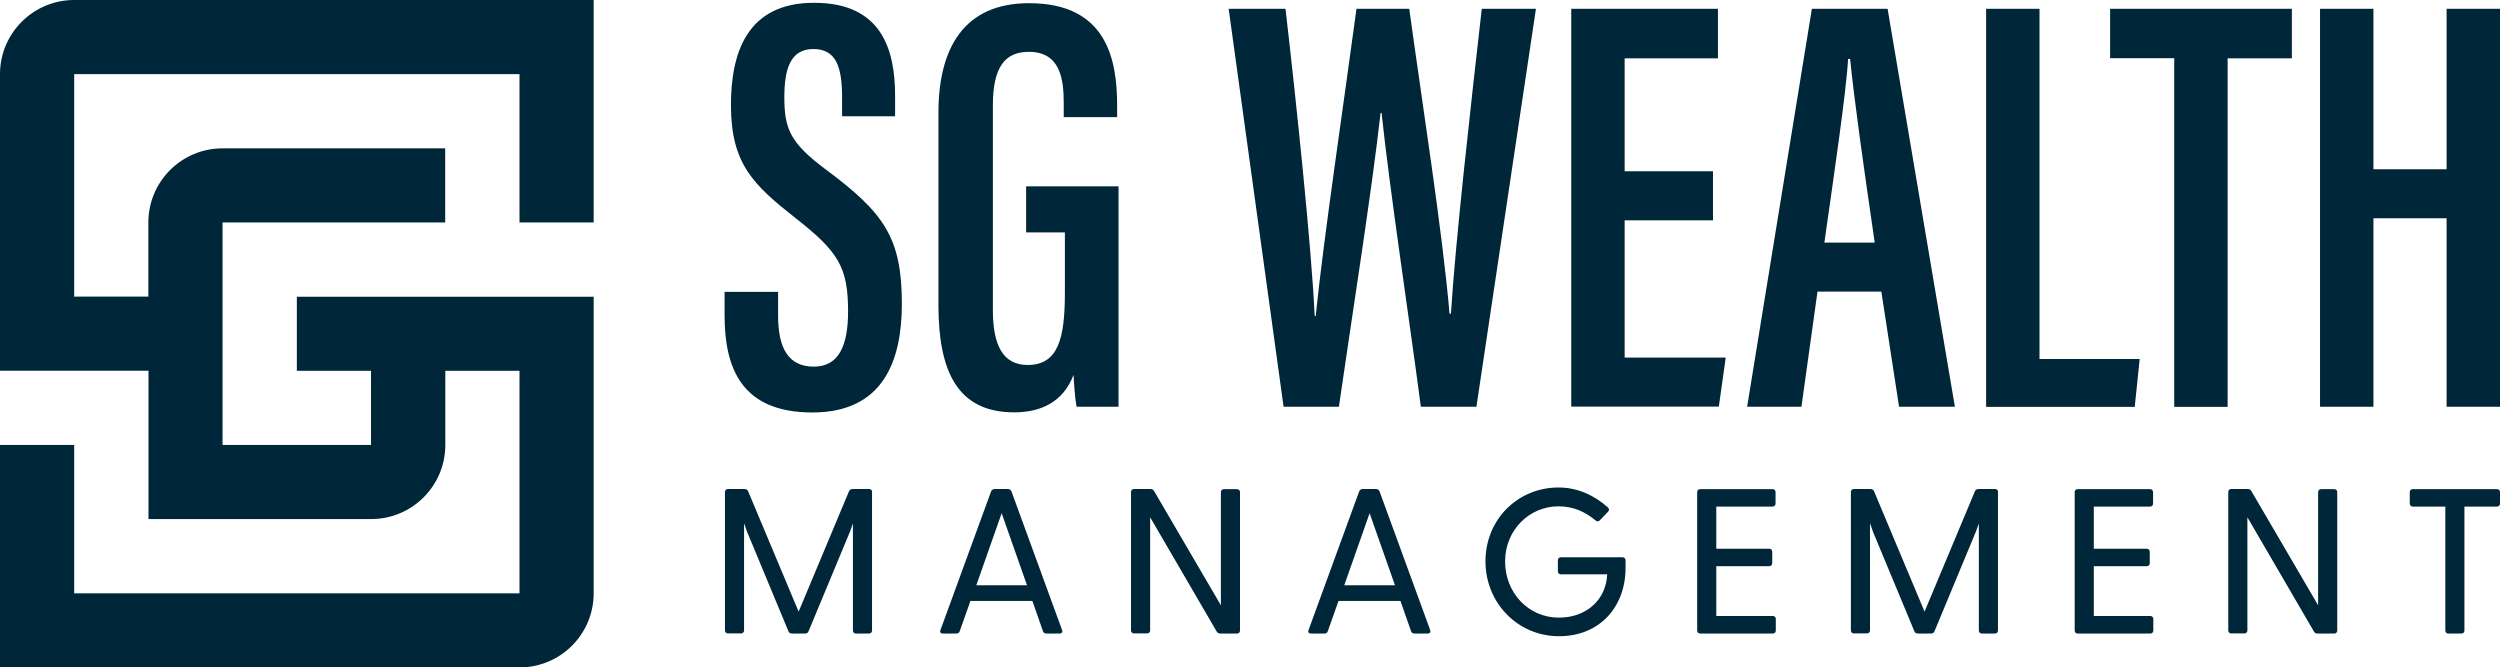
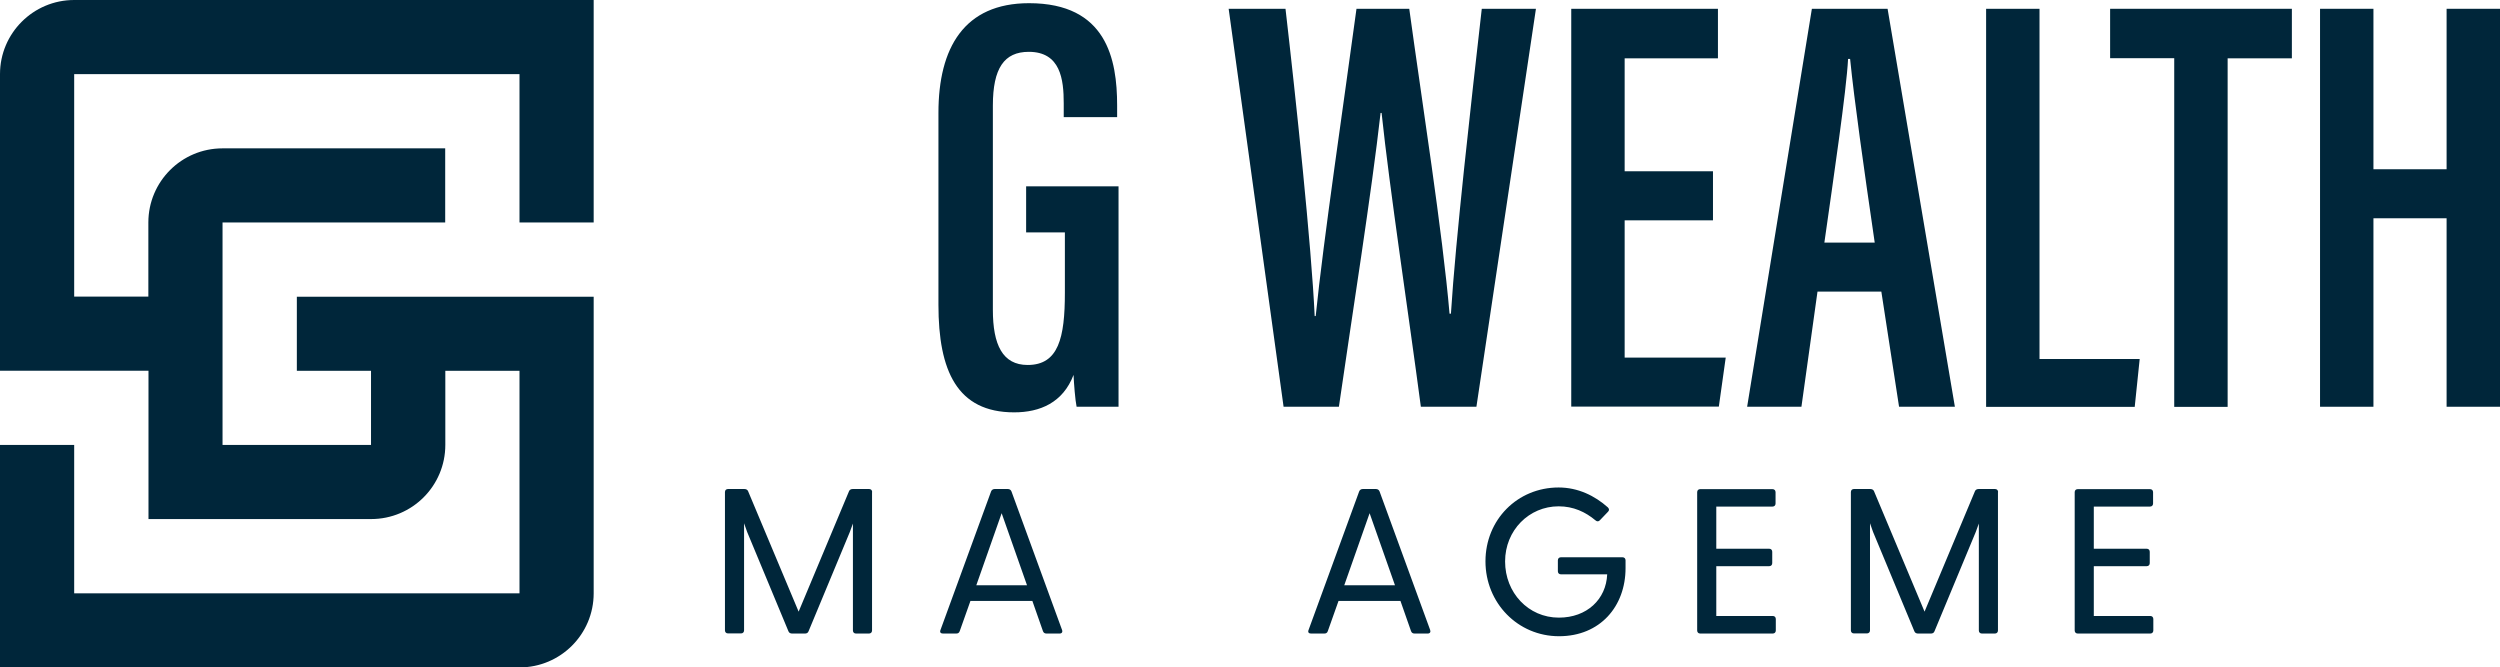
<svg xmlns="http://www.w3.org/2000/svg" width="266" height="71" viewBox="0 0 266 71" fill="none">
  <g clip-path="url(#clip0_2016_56)">
    <path d="M92.785 52.369V67.084C92.785 67.287 92.649 67.409 92.459 67.409H91.076C90.873 67.409 90.751 67.274 90.751 67.084V55.703L90.425 56.597L86.031 67.165C85.963 67.342 85.828 67.409 85.652 67.409H84.282C84.106 67.409 83.957 67.342 83.889 67.165L79.495 56.597L79.169 55.675V67.071C79.169 67.274 79.034 67.396 78.844 67.396H77.461C77.257 67.396 77.135 67.26 77.135 67.071V52.356C77.135 52.153 77.271 52.031 77.461 52.031H79.197C79.373 52.031 79.522 52.098 79.59 52.247L84.974 65.079L90.344 52.247C90.412 52.098 90.561 52.031 90.737 52.031H92.473C92.676 52.031 92.798 52.166 92.798 52.356L92.785 52.369Z" fill="#00263A" />
    <path d="M112.76 67.409H111.35C111.173 67.409 111.038 67.342 110.97 67.152L109.844 63.941H103.254L102.115 67.152C102.047 67.355 101.911 67.409 101.735 67.409H100.325C100.081 67.409 99.972 67.26 100.067 67.03L105.451 52.288C105.519 52.112 105.668 52.031 105.844 52.031H107.227C107.404 52.031 107.553 52.112 107.62 52.288L113.004 67.03C113.086 67.247 112.977 67.409 112.747 67.409H112.76ZM109.275 62.274L106.576 54.605L103.878 62.274H109.288H109.275Z" fill="#00263A" />
-     <path d="M131.936 52.369V67.084C131.936 67.26 131.827 67.396 131.651 67.409H129.847C129.671 67.409 129.535 67.342 129.454 67.192L122.375 55.038V67.071C122.375 67.274 122.239 67.396 122.05 67.396H120.666C120.463 67.396 120.341 67.26 120.341 67.071V52.356C120.341 52.18 120.449 52.044 120.626 52.031H122.402C122.578 52.031 122.714 52.098 122.795 52.247L129.901 64.401V52.369C129.901 52.166 130.037 52.044 130.227 52.044H131.61C131.813 52.044 131.936 52.18 131.936 52.369Z" fill="#00263A" />
    <path d="M151.924 67.409H150.514C150.338 67.409 150.202 67.342 150.134 67.152L149.009 63.941H142.418L141.279 67.152C141.211 67.355 141.076 67.409 140.899 67.409H139.489C139.245 67.409 139.136 67.26 139.231 67.03L144.615 52.288C144.683 52.112 144.832 52.031 145.008 52.031H146.392C146.568 52.031 146.717 52.112 146.785 52.288L152.169 67.03C152.25 67.247 152.141 67.409 151.911 67.409H151.924ZM148.426 62.274L145.727 54.605L143.028 62.274H148.439H148.426Z" fill="#00263A" />
    <path d="M172.958 59.591V60.445C172.958 64.51 170.259 67.694 165.879 67.694C161.499 67.694 158.054 64.157 158.054 59.727C158.054 55.296 161.458 51.868 165.838 51.868C167.899 51.868 169.689 52.749 171.073 53.982C171.222 54.131 171.249 54.293 171.1 54.442L170.218 55.364C170.069 55.513 169.906 55.499 169.757 55.364C168.686 54.469 167.411 53.873 165.838 53.873C162.692 53.873 160.142 56.421 160.142 59.74C160.142 63.06 162.611 65.716 165.865 65.716C168.849 65.716 170.896 63.764 171.005 61.109H166.082C165.879 61.109 165.757 60.973 165.757 60.784V59.618C165.757 59.415 165.892 59.293 166.082 59.293H172.632C172.836 59.293 172.958 59.429 172.958 59.618V59.591Z" fill="#00263A" />
    <path d="M188.946 65.878V67.084C188.946 67.287 188.811 67.409 188.621 67.409H180.904C180.701 67.409 180.579 67.274 180.579 67.084V52.369C180.579 52.166 180.715 52.044 180.904 52.044H188.594C188.797 52.044 188.919 52.179 188.919 52.369V53.575C188.919 53.778 188.783 53.9 188.594 53.9H182.613V58.385H188.241C188.444 58.385 188.566 58.521 188.566 58.71V59.916C188.566 60.12 188.431 60.242 188.241 60.242H182.613V65.539H188.621C188.824 65.539 188.946 65.675 188.946 65.865V65.878Z" fill="#00263A" />
    <path d="M212.583 52.369V67.084C212.583 67.287 212.447 67.409 212.258 67.409H210.874C210.671 67.409 210.549 67.274 210.549 67.084V55.703L210.223 56.597L205.83 67.165C205.762 67.342 205.626 67.409 205.45 67.409H204.08C203.904 67.409 203.755 67.342 203.687 67.165L199.293 56.597L198.968 55.675V67.071C198.968 67.274 198.832 67.396 198.642 67.396H197.259C197.056 67.396 196.934 67.26 196.934 67.071V52.356C196.934 52.153 197.069 52.031 197.259 52.031H198.995C199.171 52.031 199.32 52.098 199.388 52.247L204.772 65.079L210.142 52.247C210.21 52.098 210.359 52.031 210.535 52.031H212.271C212.475 52.031 212.597 52.166 212.597 52.356L212.583 52.369Z" fill="#00263A" />
    <path d="M229.114 65.878V67.084C229.114 67.287 228.978 67.409 228.789 67.409H221.072C220.869 67.409 220.747 67.274 220.747 67.084V52.369C220.747 52.166 220.882 52.044 221.072 52.044H228.761C228.965 52.044 229.087 52.179 229.087 52.369V53.575C229.087 53.778 228.951 53.9 228.761 53.9H222.781V58.385H228.409C228.612 58.385 228.734 58.521 228.734 58.71V59.916C228.734 60.12 228.599 60.242 228.409 60.242H222.781V65.539H228.789C228.992 65.539 229.114 65.675 229.114 65.865V65.878Z" fill="#00263A" />
-     <path d="M248.683 52.369V67.084C248.683 67.26 248.574 67.396 248.398 67.409H246.594C246.418 67.409 246.282 67.342 246.201 67.192L239.122 55.038V67.071C239.122 67.274 238.986 67.396 238.797 67.396H237.413C237.21 67.396 237.088 67.26 237.088 67.071V52.356C237.088 52.18 237.196 52.044 237.373 52.031H239.149C239.325 52.031 239.461 52.098 239.542 52.247L246.648 64.401V52.369C246.648 52.166 246.784 52.044 246.974 52.044H248.357C248.561 52.044 248.683 52.18 248.683 52.369Z" fill="#00263A" />
-     <path d="M266 52.369V53.575C266 53.778 265.864 53.9 265.675 53.9H262.216V67.084C262.216 67.287 262.081 67.409 261.891 67.409H260.508C260.304 67.409 260.182 67.274 260.182 67.084V53.9H256.724C256.521 53.9 256.399 53.765 256.399 53.575V52.369C256.399 52.166 256.534 52.044 256.724 52.044H265.675C265.878 52.044 266 52.179 266 52.369Z" fill="#00263A" />
    <path d="M55.275 0H7.893C3.539 0 0 3.536 0 7.886V39.443H15.799V55.228H39.49C43.856 55.228 47.382 51.692 47.382 47.342V39.456H55.275V63.128H7.893V47.342H0V71.013H55.275C59.642 71.013 63.167 67.477 63.167 63.128V31.571H31.584V39.456H39.476V47.342H23.678V23.671H47.369V15.785H23.678C19.311 15.785 15.785 19.322 15.785 23.671V31.557H7.893V7.886H55.275V23.671H63.167V0H55.275Z" fill="#00263A" />
-     <path d="M82.79 31.042V33.59C82.79 37.099 83.916 39.01 86.601 39.01C89.286 39.01 90.235 36.693 90.235 33.142C90.235 28.427 89.205 26.788 84.702 23.251C80.159 19.674 77.773 17.439 77.773 11.192C77.773 5.704 79.427 0.271 86.655 0.298C93.843 0.312 95.239 5.312 95.239 10.23V12.371H89.598V10.393C89.598 7.208 89.015 5.217 86.547 5.217C84.079 5.217 83.455 7.358 83.455 10.379C83.455 13.767 84.119 15.243 87.903 18.062C94.046 22.642 95.958 25.27 95.958 32.33C95.958 38.318 94.019 43.887 86.438 43.887C78.858 43.887 77.095 39.118 77.095 33.535V31.056H82.777L82.79 31.042Z" fill="#00263A" />
    <path d="M119.012 43.278H114.55C114.401 42.559 114.266 40.825 114.225 39.89C113.099 42.844 110.658 43.874 107.905 43.874C101.83 43.874 99.85 39.443 99.85 32.438V12.005C99.85 5.081 102.589 0.339 109.492 0.339C117.751 0.339 118.863 6.314 118.863 11.219V12.466H113.181V10.989C113.181 8.455 112.842 5.515 109.465 5.515C106.848 5.515 105.641 7.249 105.641 11.233V32.966C105.641 36.679 106.671 38.833 109.343 38.833C112.625 38.833 113.303 35.947 113.303 31.151V24.728H109.18V19.823H119.012V43.278Z" fill="#00263A" />
    <path d="M136.573 43.278L130.729 0.935H136.777C137.889 10.555 139.543 26.192 139.882 33.63H139.991C140.804 25.568 143.042 10.528 144.33 0.935H149.945C151.287 10.745 153.498 24.755 154.23 33.373H154.379C154.867 25.541 156.535 10.853 157.661 0.935H163.424L157.091 43.278H151.179C149.904 33.617 147.843 20.026 147.002 12.019H146.893C145.958 20.379 143.815 33.861 142.459 43.278H136.587H136.573Z" fill="#00263A" />
    <path d="M182.261 23.441H172.863V38.047H183.617L182.884 43.264H167.181V0.935H182.789V6.206H172.863V18.224H182.261V23.441Z" fill="#00263A" />
    <path d="M193.381 31.029L191.672 43.278H185.895L192.784 0.935H200.839L207.999 43.278H202.06L200.175 31.029H193.394H193.381ZM199.47 25.812C198.29 17.723 197.3 10.731 196.852 6.274H196.635C196.459 9.675 195.089 18.929 194.113 25.812H199.47Z" fill="#00263A" />
    <path d="M211.322 0.935H217.004V38.197H227.663L227.134 43.291H211.322V0.935Z" fill="#00263A" />
    <path d="M231.338 6.192H224.517V0.935H243.855V6.206H237.02V43.291H231.338V6.192Z" fill="#00263A" />
    <path d="M246.852 0.935H252.534V18.008H260.318V0.935H266V43.278H260.318V23.224H252.534V43.278H246.852V0.935Z" fill="#00263A" />
  </g>
  <defs>
    <clipPath id="clip0_2016_56">
      <rect width="266" height="71" fill="white" />
    </clipPath>
  </defs>
</svg>